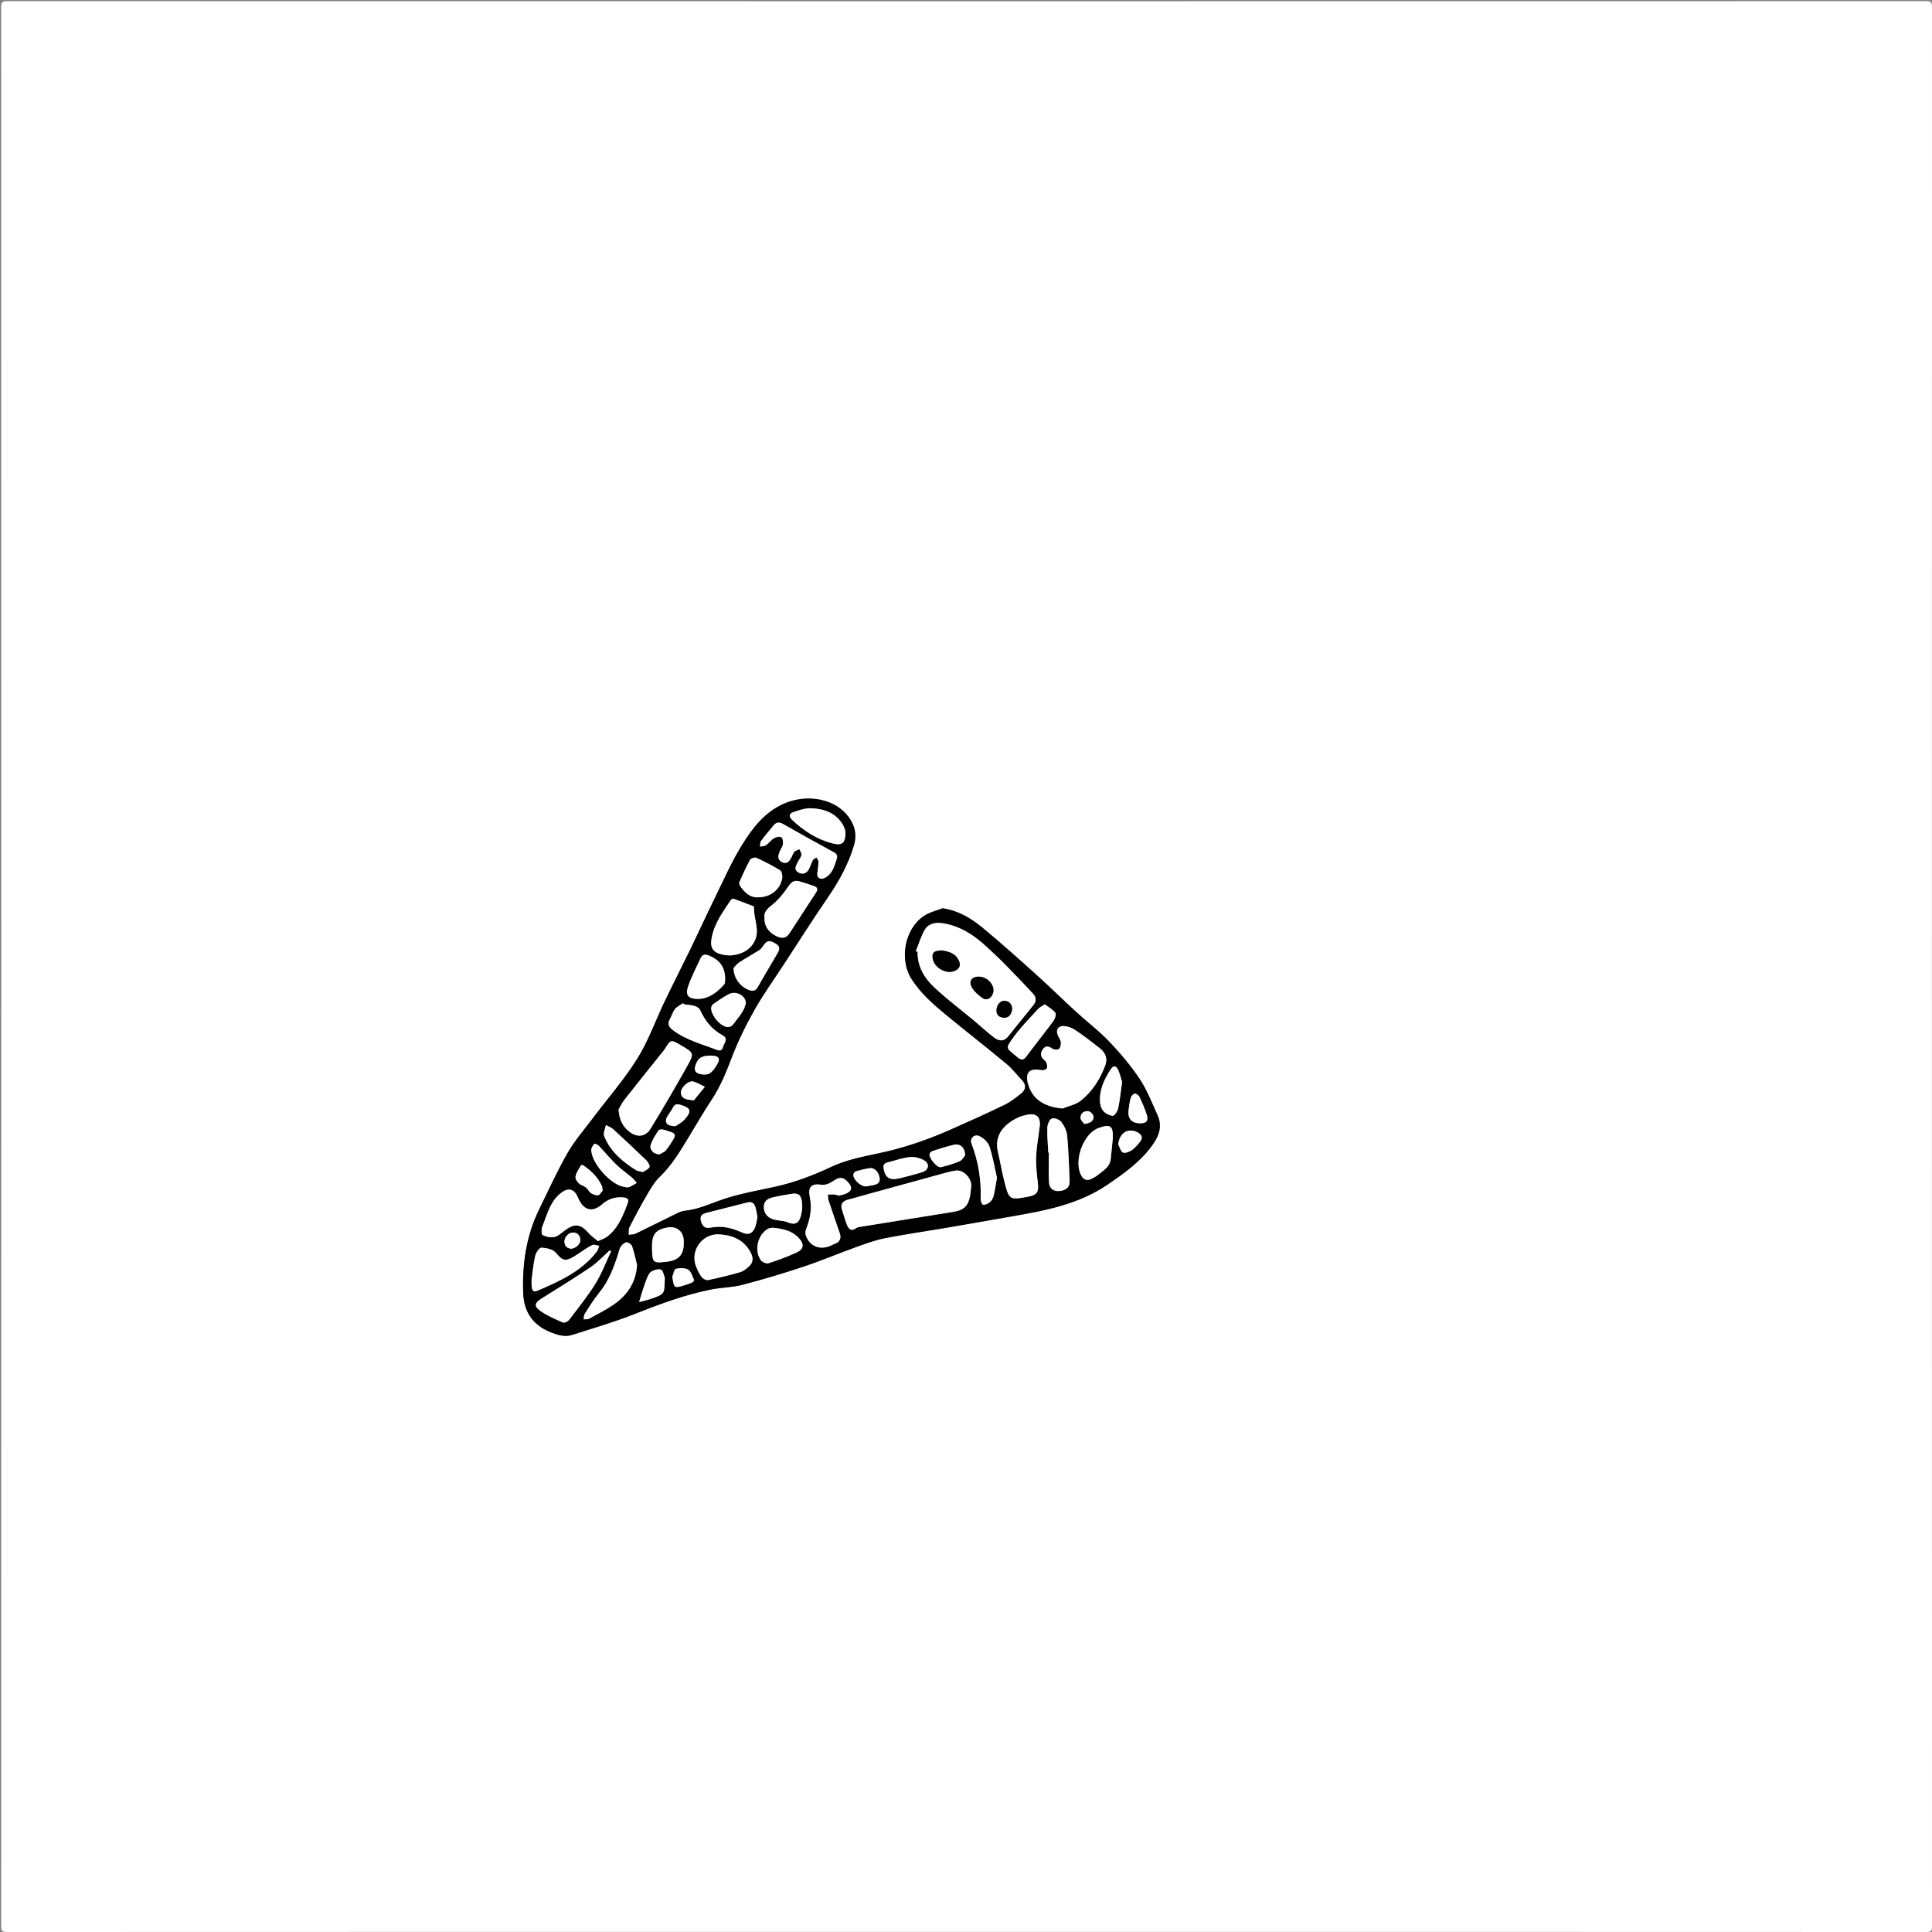
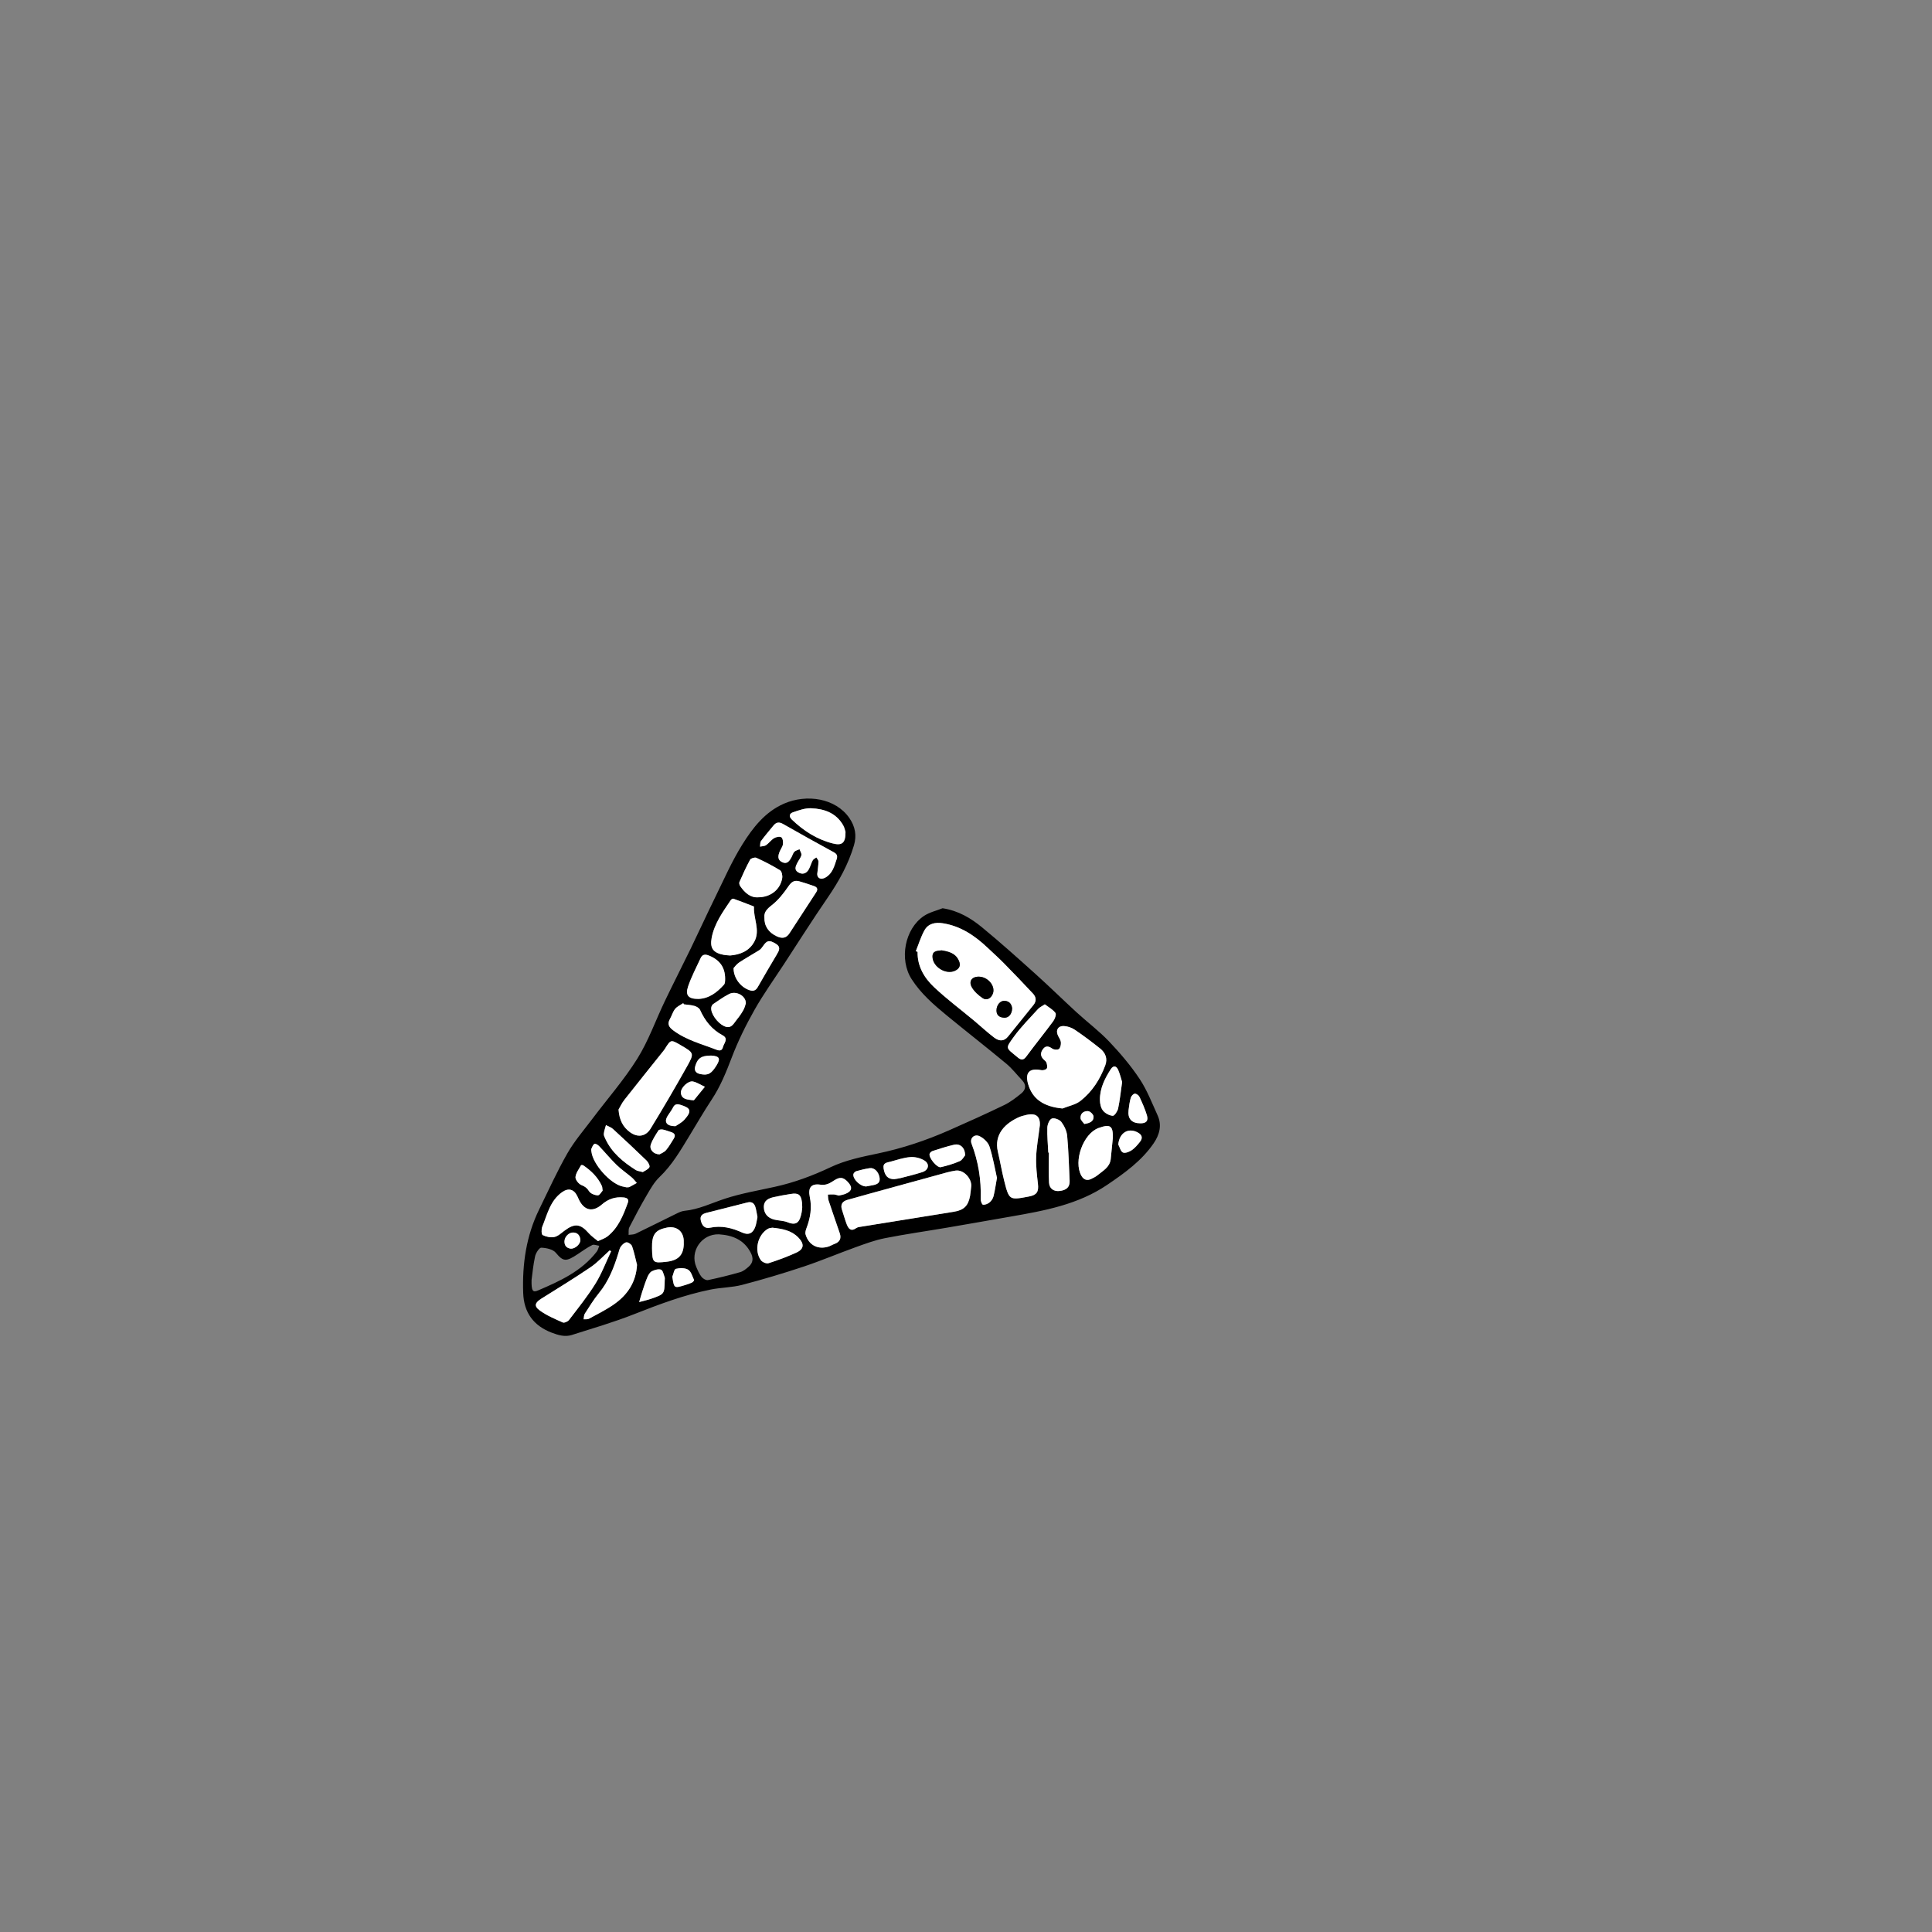
<svg xmlns="http://www.w3.org/2000/svg" version="1.1" id="Layer_1" x="0px" y="0px" width="1537.093px" height="1537.093px" viewBox="0 0 1537.093 1537.093" enable-background="new 0 0 1537.093 1537.093" xml:space="preserve">
  <rect x="0" y="0" width="1537.093" height="1537.093" fill="#808080" stroke="none" />
  <g>
    <g>
-       <path fill="#FFFFFF" d="M769,1537c-254.5,0-509-0.01-763.5,0.093c-3.749,0.001-4.594-0.843-4.593-4.593    c0.098-509,0.098-1018,0-1527C0.907,1.753,1.749,0.906,5.499,0.907c509,0.098,1018,0.098,1527,0    c3.747-0.001,4.594,0.841,4.594,4.592c-0.098,509-0.098,1018,0,1527c0.001,3.746-0.84,4.596-4.592,4.594    C1278.001,1536.99,1023.5,1537,769,1537z M749.914,722.597c-4.959,1.982-10.433,3.19-14.783,6.086    c-15.346,10.219-19.911,34.604-9.854,50.306c7.383,11.526,17.602,20.379,28.026,28.941c15.674,12.875,31.684,25.342,47.286,38.302    c4.667,3.877,8.441,8.826,12.64,13.27c3.52,3.726,2.899,7.489-0.684,10.405c-4.231,3.443-8.667,6.888-13.54,9.242    c-14.528,7.017-29.245,13.655-44.016,20.152c-18.286,8.043-37.112,14.35-56.759,18.438c-12.648,2.632-25.692,5.332-37.236,10.796    c-14.434,6.832-29.036,12.275-44.545,15.683c-13.282,2.919-26.79,5.234-39.667,9.443c-10.689,3.495-20.821,8.572-32.26,9.669    c-2.399,0.23-4.775,1.465-7.007,2.554c-10.625,5.181-21.164,10.537-31.82,15.652c-1.636,0.786-3.719,0.641-5.595,0.927    c0.162-2.02-0.267-4.341,0.585-6.008c4.386-8.578,8.904-17.103,13.774-25.413c3.005-5.128,6.031-10.565,10.258-14.592    c9.95-9.477,16.651-21.107,23.665-32.602c5.893-9.658,11.529-19.488,17.774-28.913c6.966-10.513,11.586-21.942,16.059-33.674    c4.954-12.995,11.188-25.619,18.033-37.745c7.085-12.549,15.552-24.319,23.451-36.407c11.546-17.67,22.836-35.515,34.781-52.912    c8.928-13.004,16.486-26.588,20.946-41.717c2.266-7.687,1.035-14.911-3.764-21.79c-10.867-15.578-33.711-19.259-51.959-11.3    c-15.063,6.57-24.808,19.205-33.058,32.41c-8.419,13.475-14.822,28.226-21.864,42.539c-6.537,13.286-12.667,26.772-19.13,40.095    c-6.813,14.044-13.939,27.937-20.688,42.011c-7.327,15.281-12.992,31.56-21.908,45.826    c-10.534,16.855-23.822,31.983-35.818,47.933c-6.793,9.033-14.296,17.696-19.864,27.448    c-8.235,14.425-15.111,29.633-22.425,44.576c-10.282,21.008-13.518,43.433-12.687,66.544c0.553,15.373,8.09,25.915,22.645,31.475    c5.287,2.02,10.58,3.59,16.04,1.849c16.485-5.254,33.163-10.077,49.232-16.419c20.025-7.904,40.094-15.46,61.227-19.724    c8.281-1.671,16.96-1.603,25.092-3.728c16.381-4.281,32.638-9.14,48.706-14.484c14.032-4.667,27.679-10.477,41.602-15.491    c7.644-2.753,15.365-5.615,23.298-7.177c16.43-3.234,33.033-5.577,49.548-8.388c16.879-2.873,33.737-5.872,50.604-8.81    c26.787-4.665,53.449-9.507,76.665-25.248c13.854-9.394,27.377-19.065,36.955-33.078c4.585-6.708,6.711-14.285,3.108-22.186    c-4.476-9.815-8.397-20.082-14.312-28.989c-7.024-10.577-15.387-20.414-24.149-29.642c-7.982-8.407-17.383-15.452-25.961-23.312    c-10.899-9.988-21.437-20.374-32.427-30.259c-14.075-12.66-28.171-25.325-42.789-37.341    C772.479,730.534,762.575,724.539,749.914,722.597z" />
      <path d="M749.914,722.597c12.661,1.942,22.565,7.937,31.432,15.226c14.619,12.016,28.715,24.681,42.789,37.341    c10.99,9.885,21.527,20.271,32.427,30.259c8.578,7.861,17.979,14.905,25.961,23.312c8.762,9.228,17.125,19.065,24.149,29.642    c5.915,8.907,9.836,19.174,14.312,28.989c3.603,7.902,1.477,15.478-3.108,22.186c-9.578,14.013-23.101,23.683-36.955,33.078    c-23.216,15.742-49.878,20.583-76.665,25.248c-16.868,2.938-33.726,5.937-50.604,8.81c-16.515,2.811-33.118,5.154-49.548,8.388    c-7.933,1.561-15.654,4.424-23.298,7.177c-13.922,5.014-27.57,10.823-41.602,15.491c-16.068,5.344-32.325,10.203-48.706,14.484    c-8.132,2.125-16.811,2.058-25.092,3.728c-21.132,4.264-41.201,11.819-61.227,19.724c-16.069,6.343-32.747,11.165-49.232,16.419    c-5.46,1.74-10.753,0.17-16.04-1.849c-14.556-5.561-22.093-16.102-22.645-31.475c-0.831-23.112,2.406-45.536,12.687-66.544    c7.314-14.944,14.189-30.151,22.425-44.576c5.567-9.752,13.07-18.415,19.864-27.448c11.996-15.95,25.284-31.078,35.818-47.933    c8.915-14.266,14.58-30.545,21.908-45.826c6.749-14.074,13.875-27.967,20.688-42.011c6.463-13.323,12.594-26.808,19.13-40.095    c7.042-14.313,13.445-29.064,21.864-42.539c8.25-13.205,17.995-25.84,33.058-32.41c18.248-7.959,41.092-4.278,51.959,11.3    c4.799,6.879,6.03,14.103,3.764,21.79c-4.46,15.129-12.018,28.713-20.946,41.717c-11.944,17.397-23.235,35.242-34.781,52.912    c-7.898,12.088-16.366,23.858-23.451,36.407c-6.846,12.126-13.079,24.75-18.033,37.745c-4.473,11.733-9.093,23.161-16.059,33.674    c-6.245,9.425-11.881,19.255-17.774,28.913c-7.014,11.495-13.715,23.124-23.665,32.602c-4.228,4.027-7.253,9.464-10.258,14.592    c-4.87,8.31-9.388,16.835-13.774,25.413c-0.852,1.667-0.423,3.988-0.585,6.008c1.876-0.286,3.959-0.142,5.595-0.927    c10.656-5.115,21.195-10.472,31.82-15.652c2.232-1.088,4.607-2.324,7.007-2.554c11.439-1.097,21.57-6.174,32.26-9.669    c12.876-4.21,26.385-6.524,39.667-9.443c15.509-3.408,30.111-8.851,44.545-15.683c11.544-5.464,24.588-8.164,37.236-10.796    c19.647-4.089,38.473-10.395,56.759-18.438c14.771-6.497,29.488-13.135,44.016-20.152c4.873-2.354,9.309-5.798,13.54-9.242    c3.583-2.916,4.204-6.68,0.684-10.405c-4.198-4.444-7.972-9.394-12.64-13.27c-15.602-12.96-31.612-25.427-47.286-38.302    c-10.424-8.562-20.644-17.415-28.026-28.941c-10.057-15.701-5.492-40.087,9.854-50.306    C739.481,725.787,744.956,724.579,749.914,722.597z M728.621,756.759c0.466,0.178,0.933,0.356,1.399,0.534    c-0.219,11.549,5.338,20.771,13.195,28.154c10.032,9.426,21.125,17.722,31.721,26.551c5.358,4.464,10.446,9.275,16.001,13.473    c4.408,3.332,8.1,2.828,11.027-0.77c6.797-8.356,13.488-16.797,20.281-25.156c2.594-3.192,2.072-6.366-0.395-9.023    c-7.575-8.157-15.3-16.177-23.103-24.117c-4.188-4.261-8.65-8.252-12.994-12.36c-10.203-9.649-21.508-17.331-35.753-19.522    c-5.79-0.891-11.433,0.158-14.451,5.543C732.624,745.285,730.883,751.168,728.621,756.759z M772.715,943.645    c0.368-5.981-5.957-13.262-12.496-12.313c-4.742,0.688-9.379,2.16-14.027,3.419c-11.685,3.164-23.349,6.401-35.02,9.617    c-12.322,3.395-24.659,6.74-36.953,10.233c-3.948,1.122-5.79,3.673-4.328,7.954c1.29,3.775,2.273,7.662,3.71,11.376    c1.366,3.53,3.314,6.198,7.663,3.103c1.134-0.807,2.826-0.918,4.293-1.156c24.38-3.952,48.762-7.897,73.152-11.787    c8.027-1.28,11.556-4.542,13.074-12.589C772.185,949.386,772.303,947.215,772.715,943.645z M845.319,881.912    c4.833-1.964,10.411-2.982,14.351-6.082c9.298-7.314,15.58-17.185,19.697-28.296c1.989-5.368,0.102-9.986-4.13-13.361    c-6.477-5.167-13.114-10.164-19.97-14.81c-2.491-1.688-5.768-2.871-8.752-3.03c-5-0.266-6.913,3.614-4.557,8.062    c0.848,1.601,1.995,3.282,2.09,4.978c0.099,1.772-0.377,4.308-1.578,5.208c-1.116,0.837-3.967,0.607-5.261-0.294    c-2.765-1.924-5.128-2.633-7.342,0.263c-2.179,2.85-2.311,5.796,0.57,8.462c0.849,0.785,1.91,1.639,2.204,2.656    c0.416,1.439,0.816,3.504,0.101,4.474c-0.723,0.98-2.934,1.544-4.286,1.27c-9.238-1.874-13.13,1.774-10.527,10.955    C821.285,874.211,830.118,880.471,845.319,881.912z M492.113,882.772c0.585,8.391,3.619,13.998,9.131,18.018    c5.981,4.362,12.43,3.569,16.369-2.852c9.991-16.288,19.621-32.808,28.969-49.474c5.92-10.555,5.577-10.747-4.912-16.869    c-7.972-4.652-7.971-4.651-12.659,2.839c-0.264,0.423-0.549,0.836-0.86,1.226c-10.481,13.12-21.027,26.189-31.401,39.394    C494.667,877.705,493.238,880.869,492.113,882.772z M827.3,895.338c0.441-7.389-3.365-10.41-11.963-7.991    c-1.28,0.36-2.614,0.598-3.83,1.112c-11.508,4.867-20.93,13.836-17.576,27.979c1.798,7.579,3.046,15.293,4.961,22.839    c3.979,15.678,4.094,15.649,19.81,12.641c6.248-1.196,7.799-3.802,7.069-10.132c-0.815-7.063-1.663-14.212-1.408-21.284    C824.648,912.567,826.151,904.675,827.3,895.338z M475.738,987.434c3.073-1.477,5.55-2.184,7.431-3.654    c8.793-6.87,12.674-16.847,16.344-26.872c0.987-2.697-0.466-3.918-3.223-4.207c-6.67-0.7-12.315,1.138-17.435,5.588    c-7.336,6.377-14.078,4.807-18.258-3.851c-0.434-0.898-0.833-1.813-1.259-2.715c-2.648-5.608-7.05-6.817-12.088-3.275    c-9.561,6.722-11.822,17.719-15.856,27.606c-0.791,1.938-0.643,6.083,0.367,6.579c2.733,1.345,6.34,2.132,9.263,1.522    c2.87-0.599,5.436-3.041,7.942-4.93c8.222-6.2,12.827-5.688,19.46,1.921C470.495,983.518,473.229,985.309,475.738,987.434z     M571.904,982.021c-13.669-0.409-23.296,13.56-17.905,26.077c1.177,2.733,2.383,5.573,4.203,7.866    c1.091,1.375,3.605,2.779,5.125,2.463c8.608-1.786,17.16-3.908,25.613-6.329c2.423-0.694,4.645-2.538,6.62-4.246    c3.625-3.134,3.989-6.829,1.739-11.18C591.924,986.281,582.777,982.727,571.904,982.021z M580.894,760.179    c7.853-0.62,15.282-3.448,19.348-11.189c4.735-9.016-0.898-18.292-0.387-27.485c0.007-0.133-0.142-0.353-0.269-0.402    c-5.356-2.069-10.701-4.169-16.106-6.104c-0.507-0.182-1.663,0.514-2.063,1.108c-6.309,9.357-13.05,18.59-15.208,29.957    c-1.596,8.407,1.289,12.05,9.658,13.629C577.326,759.968,578.835,759.988,580.894,760.179z M667.375,951.209    c1.681-0.43,3.52-0.702,5.203-1.367c5.312-2.099,5.922-5.277,1.944-9.488c-3.635-3.848-6.294-4.201-11.008-1.129    c-3.324,2.167-6.18,3.966-10.846,3.294c-7.353-1.059-9.952,2.434-8.39,9.828c1.792,8.482,0.456,16.504-2.524,24.452    c-0.616,1.643-1.296,3.677-0.863,5.228c2.454,8.774,10.275,12.62,18.872,9.525c1.404-0.506,2.684-1.358,4.09-1.859    c4.242-1.512,5.695-4.335,4.233-8.606c-2.958-8.642-5.977-17.263-8.853-25.932c-0.492-1.483-0.4-3.159-0.578-4.746    c1.567-0.057,3.146-0.254,4.699-0.13C664.662,950.385,665.939,950.862,667.375,951.209z M486.222,995.476    c-0.397-0.214-0.794-0.428-1.191-0.642c-5.032,4.495-9.645,9.606-15.179,13.361c-12.775,8.668-25.966,16.726-39.052,24.931    c-5.216,3.271-6.174,5.932-1.383,9.454c5.5,4.043,12.034,6.754,18.33,9.572c1.166,0.522,3.98-0.697,4.935-1.95    c7.228-9.48,14.763-18.808,21.036-28.907C478.737,1013.216,482.116,1004.12,486.222,995.476z M650.183,695.396    c0.002,3.187,2.816,4.903,6.629,2.715c5.56-3.191,6.972-9.01,8.813-14.516c0.84-2.513,0.374-4.122-2.305-5.572    c-13.57-7.346-27.025-14.907-40.445-22.525c-3.007-1.707-5.325-1.352-7.43,1.21c-3.374,4.107-6.837,8.151-9.985,12.426    c-0.797,1.083-0.548,2.937-0.779,4.437c1.624-0.36,3.542-0.296,4.807-1.174c2.292-1.589,3.974-4.104,6.336-5.528    c1.592-0.959,4.422-1.55,5.756-0.745c1.174,0.709,1.59,3.66,1.338,5.483c-0.281,2.032-1.78,3.872-2.594,5.859    c-1.353,3.301-2.001,6.654,2.057,8.523c3.947,1.818,5.73-1.09,7.321-3.946c0.806-1.446,1.18-3.252,2.279-4.381    c1-1.028,2.714-1.362,4.114-2.001c0.548,1.581,1.81,3.334,1.481,4.705c-0.52,2.166-2.184,4.036-3.222,6.103    c-1.294,2.576-2.703,5.477,0.552,7.481c3.339,2.056,6.535,1.253,8.52-2.221c1.305-2.284,1.939-4.946,3.195-7.264    c0.537-0.991,1.894-1.539,2.878-2.288c0.594,1.063,1.699,2.133,1.683,3.186C651.136,688.338,650.63,691.304,650.183,695.396z     M608.134,729.753c-0.18,7.099,3.329,12.084,9.707,15.104c4.182,1.98,7.596,1.82,10.315-2.396    c7.007-10.868,14.066-21.702,21.166-32.51c1.64-2.497,0.876-4.088-1.643-4.979c-3.899-1.38-7.832-2.687-11.81-3.812    c-3.854-1.089-6.156,0.433-8.534,3.898c-3.783,5.512-8.071,11.038-13.288,15.085C610.185,723.139,607.789,725.768,608.134,729.753    z M506.816,1006.318c-1.261-4.956-2.268-10.001-3.938-14.816c-0.503-1.451-2.871-3.157-4.346-3.122    c-1.55,0.037-3.375,1.775-4.484,3.225c-1.063,1.39-1.449,3.337-1.983,5.085c-3.523,11.516-7.766,22.609-15.571,32.124    c-4.182,5.098-7.645,10.803-11.227,16.366c-0.767,1.191-0.645,2.953-0.933,4.452c1.418-0.122,3.071,0.187,4.216-0.436    c6.698-3.645,13.592-7.056,19.826-11.399C499.138,1030.3,506.034,1020.253,506.816,1006.318z M422.913,1018.331    c-0.198,8.667,0.923,10.147,5.073,8.372c17.47-7.471,34.771-15.299,46.821-30.961c0.982-1.276,1.309-3.055,1.941-4.6    c-1.872-0.251-4.141-1.299-5.541-0.602c-3.965,1.975-7.613,4.606-11.315,7.083c-9.605,6.429-11.769,6.16-17.678-0.927    c-2.311-2.771-7.588-3.885-11.58-4.04c-1.614-0.063-4.344,4.251-4.933,6.932C424.176,1006.541,423.557,1013.692,422.913,1018.331z     M544.166,799.038c-0.209-0.308-0.417-0.617-0.626-0.925c-2.182,1.498-4.827,2.621-6.425,4.592    c-1.838,2.266-2.619,5.358-4.096,7.957c-2.305,4.058-0.894,6.489,2.647,9.131c10.369,7.737,22.709,10.851,34.442,15.402    c2.266,0.879,4.323,0.906,5.049-2.086c0.779-3.205,4.799-6.723-0.35-9.483c-8.486-4.549-13.959-11.544-17.848-20.154    c-0.656-1.453-2.747-2.665-4.42-3.158C549.856,799.524,546.968,799.427,544.166,799.038z M834.023,917.002    c0.157,0.002,0.314,0.004,0.471,0.006c0,7.972-0.31,15.96,0.116,23.909c0.256,4.763,3.725,7.088,8.211,6.641    c5.667-0.565,8.406-3.198,8.18-8.074c-0.552-11.936-0.856-23.898-1.955-35.785c-0.356-3.845-2.272-7.947-4.628-11.058    c-1.438-1.898-5.58-3.476-7.576-2.725c-1.89,0.711-3.502,4.62-3.59,7.178C833.025,903.713,833.705,910.364,834.023,917.002z     M885.349,905.63c0.34-9.938-1.92-11.596-11.323-8.198c-12.229,4.42-20.201,26.462-13.68,37.973    c1.84,3.247,4.59,4.207,8.019,2.454c1.623-0.83,3.334-1.612,4.718-2.761c4.399-3.651,9.952-6.428,10.629-13.11    C884.264,916.536,884.804,911.082,885.349,905.63z M672.69,661.94c-0.326-0.977-0.723-3.336-1.83-5.293    c-5.607-9.912-15.143-13.202-25.598-13.599c-4.76-0.181-9.726,1.628-14.372,3.201c-2.74,0.928-3.579,3.22-0.91,5.783    c9.38,9.012,19.993,15.85,32.735,19.053C669.933,672.9,672.731,670.7,672.69,661.94z M603.182,713.893    c10.006-0.027,17.703-6.268,19.148-15.324c0.317-1.983-0.352-5.32-1.722-6.169c-6.035-3.739-12.411-6.976-18.871-9.943    c-1.229-0.565-4.344,0.395-4.971,1.538c-3.153,5.753-5.842,11.767-8.489,17.779c-0.373,0.846,0.069,2.404,0.665,3.265    C592.591,710.309,597.058,714.326,603.182,713.893z M555.658,794.749c8.68-0.36,14.843-5.282,20.331-11.333    c0.594-0.654,0.814-1.815,0.872-2.761c0.625-10.222-3.668-16.827-13.079-20.508c-2.753-1.077-5.008-0.81-6.297,1.971    c-3.475,7.491-7.367,14.859-10.019,22.641C545.006,791.974,547.785,794.786,555.658,794.749z M602.639,968.308    c-0.558-2.793-0.877-5.442-1.642-7.955c-0.942-3.091-2.952-4.57-6.457-3.657c-10.752,2.801-21.545,5.439-32.31,8.189    c-3.154,0.806-5.63,2.178-4.651,6.215c0.946,3.904,3.067,6.58,7.312,5.668c9.087-1.953,17.396,0.127,25.596,3.849    c5.018,2.278,8.565,0.651,10.434-4.658C601.79,973.492,602.093,970.826,602.639,968.308z M614.493,976.747    c-0.781,0.186-2.404,0.203-3.609,0.921c-8.162,4.862-11.057,17.296-5.532,24.936c1.113,1.538,4.392,2.941,6.038,2.417    c7.54-2.401,15.014-5.166,22.204-8.468c6.247-2.87,6.397-7.009,1.541-11.996C629.609,978.879,622.534,977.605,614.493,976.747z     M583.615,770.233c0.037,7.988,5.538,14.911,12.234,17.407c3.07,1.144,5.28,0.77,7.053-2.368    c4.89-8.657,9.975-17.206,15.047-25.759c1.887-3.182,3.618-6.101-0.841-8.755c-5.06-3.011-6.869-2.731-10.061,1.951    c-0.825,1.21-1.784,2.492-2.989,3.252c-5.293,3.338-10.8,6.344-16.013,9.797C585.974,767.129,584.464,769.35,583.615,770.233z     M831.265,799.026c-2.249,1.524-4.142,2.347-5.404,3.741c-6.566,7.255-13.571,14.221-19.277,22.115    c-6.94,9.603-6.399,8.476,2.696,16.064c0.256,0.213,0.51,0.429,0.772,0.633c2.564,1.996,4.379,1.839,6.524-1.072    c6.977-9.468,14.404-18.604,21.387-28.067c1.306-1.77,2.603-5.392,1.742-6.548C837.663,803.151,834.323,801.377,831.265,799.026z     M793.176,937.102c-1.781-7.841-3.206-16.578-5.93-24.889c-1.084-3.308-4.568-6.643-7.808-8.228    c-4.26-2.084-8.097,1.654-6.492,5.87c5.41,14.206,7.813,28.835,7.279,44.014c-0.056,1.589,0.983,4.459,1.812,4.574    c1.662,0.229,3.843-0.655,5.227-1.791c1.447-1.188,2.718-3.083,3.172-4.893C791.561,947.271,792.177,942.656,793.176,937.102z     M518.747,993.084c0.224,11.74,0.739,11.982,11.699,10.751c11.55-1.297,13.985-7.762,13.531-16.991    c-0.369-7.502-5.956-11.665-13.365-10.18C521.199,978.549,518.54,982.229,518.747,993.084z M638.251,960.477    c-0.071-1.543-0.052-2.711-0.19-3.86c-0.734-6.069-2.793-7.696-8.766-6.737c-4.574,0.735-9.154,1.5-13.666,2.537    c-4.205,0.967-7.973,2.611-7.914,7.987c0.053,4.86,2.909,8.549,8.196,9.883c3.526,0.89,7.388,0.797,10.692,2.143    c7.498,3.054,9.749-0.48,11.186-7.89C638.072,963.084,638.13,961.584,638.251,960.477z M511.422,932.504    c1.594-1.081,4.17-2.032,5.236-3.862c0.592-1.016-0.885-3.967-2.204-5.247c-8.796-8.536-17.75-16.912-26.789-25.191    c-1.517-1.39-3.698-2.056-5.572-3.057c-0.603,2.307-1.491,4.589-1.701,6.931c-0.122,1.357,0.715,2.874,1.344,4.214    c5.153,10.971,14.13,18.251,24.041,24.555C507.106,931.692,508.908,931.795,511.422,932.504z M593.404,798.266    c0.113-6.121-7.86-10.267-13.368-7.416c-4.405,2.281-8.502,5.181-12.617,7.979c-0.818,0.556-1.456,1.861-1.568,2.887    c-0.517,4.704,4.94,12.081,9.967,14.529c6.077,2.958,7.882-2.064,10.578-5.305c1.902-2.287,3.605-4.788,5.057-7.384    C592.483,801.712,592.947,799.552,593.404,798.266z M892.757,860.876c-0.795-2.528-1.633-6.229-3.129-9.642    c-1.355-3.091-3.68-4.016-5.909-0.571c-4.847,7.491-8.764,15.413-8.643,24.57c0.038,2.852,0.764,6.259,2.467,8.367    c1.752,2.168,5.012,3.908,7.755,4.14c1.305,0.11,3.783-3.535,4.27-5.793C890.966,875.461,891.618,868.815,892.757,860.876z     M498.511,944.651c0.987-0.104,1.736,0.005,2.288-0.275c1.98-1.005,3.894-2.142,5.833-3.229c-1.314-1.461-2.486-3.09-3.969-4.352    c-3.994-3.398-8.389-6.365-12.129-10.011c-4.857-4.735-9.179-10.015-13.869-14.929c-0.933-0.978-2.971-2.219-3.644-1.836    c-1.198,0.682-1.871,2.455-2.502,3.886c-0.301,0.682-0.059,1.636,0.037,2.455c1.162,9.827,14.696,25.099,24.374,27.509    C496.212,944.188,497.511,944.434,498.511,944.651z M711.458,938.129c1.253-0.209,3.248-0.394,5.162-0.889    c5.766-1.492,11.569-2.897,17.229-4.733c5-1.622,6.023-6.451,1.634-9.18c-3.127-1.943-7.46-3.024-11.13-2.76    c-5.344,0.385-10.602,2.23-15.846,3.642c-2.72,0.732-6.238,0.791-5.519,5.371C703.887,935.327,706.357,938.208,711.458,938.129z     M767.825,919.199c0.028-6.084-3.917-9.548-8.728-8.462c-5.798,1.308-11.469,3.204-17.143,5.01    c-0.952,0.303-2.081,1.301-2.367,2.215c-0.924,2.951,5.908,11.344,8.911,10.647c5.117-1.188,10.231-2.698,15.035-4.788    C765.61,922.917,766.913,920.233,767.825,919.199z M528.846,1018.661c0-0.828,0.233-1.746-0.044-2.468    c-0.825-2.154-1.386-5.461-2.911-6.036c-2.019-0.761-5.083,0.175-7.259,1.262c-1.571,0.784-2.775,2.853-3.529,4.611    c-1.559,3.641-2.766,7.438-4.009,11.207c-0.945,2.867-1.722,5.789-2.573,8.687c3.304-0.91,6.674-1.632,9.9-2.763    C528.605,1029.589,528.637,1029.455,528.846,1018.661z M479.455,947.286c-0.309-2.061-0.252-2.963-0.583-3.687    c-3.208-7.021-8.527-12.178-14.807-16.436c-0.448-0.304-1.67-0.348-1.795-0.117c-1.663,3.095-4.133,6.179-4.418,9.439    c-0.18,2.054,2.53,5.478,4.715,6.344c2.842,1.127,4.493,2.326,6.134,4.96c1.167,1.873,4.482,3.128,6.897,3.227    C476.988,951.075,478.496,948.283,479.455,947.286z M907.111,893.705c4.774,0.074,6.722-1.886,5.349-6.431    c-1.522-5.042-3.705-9.91-5.948-14.69c-0.571-1.216-2.578-2.632-3.715-2.471c-1.222,0.173-2.77,1.928-3.163,3.285    c-0.916,3.167-1.362,6.494-1.751,9.785C897.073,890.04,900.262,893.599,907.111,893.705z M524.664,918.418    c1.136-0.693,3.634-1.564,5.155-3.294c2.392-2.722,4.151-6.005,6.129-9.083c1.907-2.966,0.674-4.602-2.378-5.482    c-2.076-0.599-4.085-1.495-6.193-1.891c-1.119-0.21-3.033-0.05-3.477,0.649c-2.289,3.606-4.766,7.255-6.117,11.248    C516.478,914.424,519.701,918.254,524.664,918.418z M689.153,943.929c1.444-0.273,3.395-0.652,5.35-1.007    c3.469-0.63,6.054-1.974,5.239-6.226c-0.878-4.581-4.177-7.865-7.815-7.31c-3.589,0.547-7.153,1.383-10.639,2.397    c-0.983,0.286-2.268,1.579-2.364,2.517C678.522,938.247,684.514,944.012,689.153,943.929z M889.683,910.509    c1.187,2.24,1.875,5.562,3.707,6.408c1.729,0.799,5.016-0.479,6.975-1.798c2.538-1.71,4.619-4.221,6.567-6.651    c2.562-3.195,1.599-5.758-1.952-7.597C897.486,896.99,890.576,901.361,889.683,910.509z M564.947,839.834    c-7.232,0.185-9.86,2.203-11.703,8.025c-1.274,4.027,0.422,6.026,4.21,6.733c5.981,1.115,8.467-0.291,12.64-7    c3.327-5.349,2.291-7.371-3.985-7.753C565.449,839.799,564.783,839.834,564.947,839.834z M537.375,895.996    c1.617-1.146,4.99-2.734,7.257-5.3c5.961-6.747,5.047-9.245-3.429-11.749c-2.554-0.754-4.377-0.57-5.728,2.138    c-1.249,2.503-3.1,4.697-4.531,7.119C528.309,892.666,530.294,896.001,537.375,895.996z M534.904,1015.791    c1.407,9.257,1.412,9.272,9.973,6.659c1.888-0.576,3.788-1.178,5.566-2.014c0.774-0.364,1.924-1.662,1.764-2.004    c-1.363-2.92-2.326-6.805-4.714-8.257c-2.55-1.552-6.687-1.461-9.789-0.697C536.336,1009.814,535.812,1013.581,534.904,1015.791z     M550.592,875.278c0.626,0,1.372,0.211,1.575-0.032c2.92-3.5,5.767-7.06,8.632-10.606c-3.147-1.452-6.169-3.491-9.475-4.201    c-3.795-0.814-9.899,5.016-9.607,9c0.345,4.699,4.297,5.266,8.019,5.735C550.065,875.216,550.394,875.254,550.592,875.278z     M454.272,993.459c3.558,0.04,7.744-3.938,7.469-7.071c-0.292-3.338-2.034-5.675-5.657-5.806    c-3.534-0.128-6.987,3.453-7.009,7.119C449.055,991.371,451.132,993.105,454.272,993.459z M862.68,894.23    c4.716-0.682,7.616-2.29,7.336-6.018c-0.117-1.562-2.615-4.031-4.204-4.176c-3.42-0.311-6.366,1.717-6.139,5.547    C859.777,891.32,861.797,892.943,862.68,894.23z" />
      <path fill="#FFFFFF" d="M728.621,756.759c2.262-5.591,4.003-11.474,6.929-16.692c3.018-5.384,8.661-6.433,14.451-5.543    c14.245,2.191,25.55,9.873,35.753,19.522c4.344,4.108,8.806,8.099,12.994,12.36c7.803,7.94,15.528,15.96,23.103,24.117    c2.467,2.656,2.989,5.831,0.395,9.023c-6.793,8.359-13.484,16.8-20.281,25.156c-2.927,3.598-6.619,4.102-11.027,0.77    c-5.555-4.198-10.643-9.009-16.001-13.473c-10.597-8.829-21.689-17.125-31.721-26.551c-7.857-7.382-13.414-16.604-13.195-28.154    C729.554,757.115,729.088,756.937,728.621,756.759z M749.172,756.109c-3.576,0.396-7.406,0.272-7.282,5.114    c0.207,8.052,10.65,14.492,17.901,11.105c3.552-1.659,4.818-4.186,3.025-8.108C760.04,758.15,754.588,757.054,749.172,756.109z     M778.969,777.037c-5.777-0.154-8.612,3.651-5.662,8.634c1.993,3.365,5.275,6.252,8.572,8.478    c3.167,2.138,6.787,0.066,8.115-3.802C792.026,784.423,786.064,777.226,778.969,777.037z M805.258,802.231    c-0.345-3.019-1.929-5.7-5.915-5.996c-3.556-0.264-6.607,3.456-6.552,7.78c0.051,3.99,2.645,5.485,6.121,5.681    C802.465,809.897,805.118,806.89,805.258,802.231z" />
      <path fill="#FFFFFF" d="M772.715,943.645c-0.412,3.57-0.53,5.741-0.93,7.858c-1.518,8.047-5.047,11.308-13.074,12.589    c-24.39,3.89-48.772,7.835-73.152,11.787c-1.467,0.238-3.159,0.349-4.293,1.156c-4.35,3.094-6.298,0.427-7.663-3.103    c-1.437-3.714-2.42-7.601-3.71-11.376c-1.463-4.282,0.379-6.833,4.328-7.954c12.294-3.493,24.631-6.838,36.953-10.233    c11.671-3.215,23.335-6.453,35.02-9.617c4.647-1.258,9.285-2.731,14.027-3.419C766.758,930.384,773.083,937.664,772.715,943.645z" />
      <path fill="#FFFFFF" d="M845.319,881.912c-15.201-1.441-24.034-7.701-27.392-19.543c-2.603-9.181,1.289-12.829,10.527-10.955    c1.352,0.274,3.564-0.29,4.286-1.27c0.715-0.97,0.315-3.035-0.101-4.474c-0.294-1.016-1.355-1.87-2.204-2.656    c-2.881-2.665-2.75-5.612-0.57-8.462c2.214-2.896,4.577-2.187,7.342-0.263c1.294,0.9,4.145,1.131,5.261,0.294    c1.201-0.901,1.677-3.436,1.578-5.208c-0.095-1.696-1.242-3.377-2.09-4.978c-2.355-4.449-0.443-8.328,4.557-8.062    c2.985,0.159,6.261,1.342,8.752,3.03c6.856,4.646,13.493,9.643,19.97,14.81c4.231,3.375,6.119,7.993,4.13,13.361    c-4.117,11.111-10.399,20.981-19.697,28.296C855.729,878.93,850.152,879.948,845.319,881.912z" />
      <path fill="#FFFFFF" d="M492.113,882.772c1.125-1.903,2.555-5.067,4.637-7.718c10.374-13.204,20.919-26.274,31.401-39.394    c0.311-0.389,0.596-0.803,0.86-1.226c4.688-7.491,4.687-7.491,12.659-2.839c10.49,6.121,10.833,6.313,4.912,16.869    c-9.348,16.666-18.978,33.186-28.969,49.474c-3.938,6.421-10.388,7.214-16.369,2.852    C495.732,896.77,492.698,891.162,492.113,882.772z" />
      <path fill="#FFFFFF" d="M827.3,895.338c-1.149,9.337-2.652,17.229-2.937,25.164c-0.254,7.072,0.594,14.221,1.408,21.284    c0.73,6.33-0.82,8.936-7.069,10.132c-15.716,3.008-15.831,3.037-19.81-12.641c-1.915-7.547-3.164-15.26-4.961-22.839    c-3.354-14.144,6.068-23.113,17.576-27.979c1.216-0.514,2.549-0.752,3.83-1.112C823.936,884.928,827.741,887.949,827.3,895.338z" />
      <path fill="#FFFFFF" d="M475.738,987.434c-2.51-2.125-5.243-3.917-7.311-6.288c-6.634-7.609-11.238-8.121-19.46-1.921    c-2.506,1.89-5.072,4.331-7.942,4.93c-2.923,0.61-6.531-0.177-9.263-1.522c-1.01-0.497-1.158-4.642-0.367-6.579    c4.034-9.888,6.295-20.885,15.856-27.606c5.038-3.542,9.44-2.333,12.088,3.275c0.426,0.902,0.825,1.817,1.259,2.715    c4.179,8.658,10.921,10.228,18.258,3.851c5.12-4.45,10.766-6.288,17.435-5.588c2.757,0.289,4.21,1.51,3.223,4.207    c-3.67,10.025-7.551,20.003-16.344,26.872C481.288,985.25,478.812,985.957,475.738,987.434z" />
-       <path fill="#FFFFFF" d="M571.905,982.018c10.871,0.708,20.018,4.263,25.393,14.655c2.25,4.351,1.887,8.046-1.739,11.18    c-1.976,1.708-4.198,3.552-6.62,4.246c-8.453,2.421-17.005,4.543-25.613,6.329c-1.52,0.316-4.034-1.088-5.125-2.463    c-1.82-2.293-3.026-5.133-4.203-7.866C548.607,995.581,558.235,981.612,571.905,982.018z" />
      <path fill="#FFFFFF" d="M580.894,760.179c-2.059-0.191-3.567-0.211-5.027-0.486c-8.37-1.58-11.255-5.222-9.658-13.629    c2.158-11.368,8.899-20.601,15.208-29.957c0.401-0.594,1.556-1.289,2.063-1.108c5.405,1.934,10.75,4.035,16.106,6.104    c0.127,0.049,0.276,0.27,0.269,0.402c-0.511,9.193,5.122,18.469,0.387,27.485C596.175,756.732,588.747,759.559,580.894,760.179z" />
      <path fill="#FFFFFF" d="M667.375,951.209c-1.437-0.348-2.714-0.825-4.021-0.929c-1.553-0.124-3.131,0.072-4.699,0.13    c0.178,1.587,0.086,3.264,0.578,4.746c2.876,8.669,5.895,17.29,8.853,25.932c1.462,4.271,0.01,7.094-4.233,8.606    c-1.406,0.501-2.685,1.353-4.09,1.859c-8.598,3.095-16.419-0.751-18.872-9.525c-0.434-1.551,0.247-3.586,0.863-5.228    c2.98-7.948,4.316-15.97,2.524-24.452c-1.562-7.395,1.037-10.888,8.39-9.828c4.666,0.672,7.522-1.127,10.846-3.294    c4.713-3.073,7.373-2.719,11.008,1.129c3.979,4.211,3.368,7.39-1.944,9.488C670.895,950.507,669.056,950.78,667.375,951.209z" />
      <path fill="#FFFFFF" d="M486.222,995.476c-4.107,8.644-7.486,17.74-12.504,25.818c-6.273,10.099-13.809,19.427-21.036,28.907    c-0.955,1.253-3.768,2.472-4.935,1.95c-6.296-2.818-12.83-5.529-18.33-9.572c-4.791-3.522-3.833-6.183,1.383-9.454    c13.085-8.205,26.277-16.263,39.052-24.931c5.534-3.755,10.147-8.866,15.179-13.361    C485.429,995.048,485.826,995.262,486.222,995.476z" />
      <path fill="#FFFFFF" d="M650.183,695.396c0.447-4.093,0.953-7.059,0.998-10.032c0.016-1.053-1.089-2.124-1.683-3.186    c-0.984,0.749-2.341,1.297-2.878,2.288c-1.256,2.318-1.89,4.981-3.195,7.264c-1.985,3.474-5.181,4.277-8.52,2.221    c-3.255-2.005-1.846-4.905-0.552-7.481c1.038-2.067,2.702-3.937,3.222-6.103c0.329-1.371-0.933-3.124-1.481-4.705    c-1.399,0.64-3.114,0.973-4.114,2.001c-1.098,1.129-1.473,2.935-2.279,4.381c-1.591,2.857-3.374,5.764-7.321,3.946    c-4.058-1.869-3.41-5.222-2.057-8.523c0.814-1.987,2.313-3.827,2.594-5.859c0.252-1.822-0.164-4.774-1.338-5.483    c-1.334-0.805-4.164-0.215-5.756,0.745c-2.362,1.423-4.044,3.939-6.336,5.528c-1.265,0.877-3.183,0.813-4.807,1.174    c0.231-1.5-0.019-3.354,0.779-4.437c3.148-4.275,6.611-8.319,9.985-12.426c2.105-2.562,4.423-2.917,7.43-1.21    c13.42,7.618,26.875,15.179,40.445,22.525c2.679,1.45,3.145,3.059,2.305,5.572c-1.841,5.506-3.253,11.325-8.813,14.516    C652.999,700.3,650.185,698.584,650.183,695.396z" />
      <path fill="#FFFFFF" d="M608.134,729.753c-0.345-3.985,2.051-6.615,5.913-9.611c5.217-4.048,9.505-9.573,13.288-15.085    c2.378-3.465,4.68-4.988,8.534-3.898c3.979,1.125,7.911,2.432,11.81,3.812c2.518,0.891,3.283,2.483,1.643,4.979    c-7.099,10.808-14.158,21.642-21.166,32.51c-2.719,4.216-6.133,4.377-10.315,2.396    C611.463,741.837,607.953,736.853,608.134,729.753z" />
      <path fill="#FFFFFF" d="M506.816,1006.318c-0.781,13.935-7.678,23.982-18.44,31.479c-6.234,4.343-13.128,7.754-19.826,11.399    c-1.145,0.623-2.798,0.314-4.216,0.436c0.288-1.499,0.166-3.262,0.933-4.452c3.582-5.563,7.045-11.267,11.227-16.366    c7.805-9.514,12.048-20.608,15.571-32.124c0.535-1.748,0.92-3.695,1.983-5.085c1.109-1.45,2.935-3.188,4.484-3.225    c1.475-0.035,3.842,1.671,4.346,3.122C504.548,996.317,505.554,1001.362,506.816,1006.318z" />
-       <path fill="#FFFFFF" d="M422.913,1018.331c0.644-4.639,1.262-11.79,2.789-18.742c0.589-2.681,3.319-6.995,4.933-6.932    c3.992,0.155,9.27,1.268,11.58,4.04c5.909,7.087,8.072,7.356,17.678,0.927c3.702-2.478,7.35-5.108,11.315-7.083    c1.4-0.697,3.669,0.351,5.541,0.602c-0.631,1.545-0.959,3.324-1.94,4.6c-12.051,15.662-29.352,23.49-46.821,30.961    C423.836,1028.478,422.715,1026.999,422.913,1018.331z" />
      <path fill="#FFFFFF" d="M544.166,799.038c2.802,0.39,5.69,0.486,8.374,1.276c1.673,0.493,3.763,1.705,4.42,3.158    c3.89,8.61,9.363,15.606,17.848,20.154c5.149,2.76,1.129,6.279,0.35,9.483c-0.727,2.991-2.784,2.964-5.049,2.086    c-11.734-4.551-24.073-7.665-34.442-15.402c-3.541-2.642-4.952-5.073-2.647-9.131c1.476-2.599,2.258-5.691,4.096-7.957    c1.599-1.971,4.243-3.094,6.425-4.592C543.749,798.421,543.957,798.729,544.166,799.038z" />
      <path fill="#FFFFFF" d="M834.023,917.002c-0.318-6.638-0.998-13.289-0.771-19.909c0.088-2.559,1.7-6.467,3.59-7.178    c1.996-0.751,6.139,0.826,7.576,2.725c2.356,3.111,4.272,7.213,4.628,11.058c1.099,11.887,1.403,23.849,1.955,35.785    c0.226,4.876-2.513,7.509-8.18,8.074c-4.485,0.447-7.955-1.877-8.211-6.641c-0.426-7.949-0.116-15.937-0.116-23.909    C834.337,917.006,834.18,917.004,834.023,917.002z" />
      <path fill="#FFFFFF" d="M885.349,905.63c-0.545,5.453-1.085,10.906-1.637,16.359c-0.676,6.681-6.229,9.459-10.629,13.11    c-1.384,1.149-3.095,1.932-4.718,2.761c-3.429,1.753-6.179,0.792-8.019-2.454c-6.522-11.51,1.451-33.553,13.68-37.973    C883.43,894.033,885.69,895.692,885.349,905.63z" />
      <path fill="#FFFFFF" d="M672.69,661.94c0.041,8.76-2.757,10.96-9.976,9.145c-12.742-3.203-23.355-10.042-32.735-19.053    c-2.668-2.563-1.83-4.855,0.91-5.783c4.646-1.573,9.612-3.382,14.372-3.201c10.455,0.397,19.992,3.686,25.598,13.599    C671.967,658.604,672.364,660.963,672.69,661.94z" />
      <path fill="#FFFFFF" d="M603.182,713.893c-6.124,0.433-10.591-3.584-14.239-8.854c-0.596-0.861-1.038-2.419-0.665-3.265    c2.647-6.013,5.337-12.027,8.489-17.779c0.626-1.143,3.742-2.102,4.971-1.538c6.46,2.967,12.835,6.203,18.871,9.943    c1.37,0.849,2.039,4.186,1.722,6.169C620.885,707.625,613.188,713.866,603.182,713.893z" />
      <path fill="#FFFFFF" d="M555.659,794.751c-7.875,0.035-10.653-2.777-8.194-9.993c2.652-7.783,6.545-15.15,10.019-22.641    c1.29-2.78,3.544-3.047,6.297-1.971c9.411,3.681,13.705,10.286,13.079,20.508c-0.058,0.946-0.278,2.107-0.872,2.761    C570.501,789.467,564.338,794.389,555.659,794.751z" />
      <path fill="#FFFFFF" d="M602.639,968.308c-0.547,2.518-0.85,5.184-1.718,7.651c-1.87,5.309-5.416,6.936-10.434,4.658    c-8.2-3.722-16.51-5.802-25.596-3.849c-4.246,0.912-6.366-1.764-7.312-5.668c-0.979-4.038,1.498-5.41,4.651-6.215    c10.765-2.75,21.559-5.388,32.31-8.189c3.505-0.913,5.515,0.566,6.457,3.657C601.763,962.866,602.082,965.515,602.639,968.308z" />
      <path fill="#FFFFFF" d="M614.493,976.747c8.042,0.859,15.116,2.133,20.643,7.809c4.856,4.987,4.706,9.127-1.541,11.996    c-7.19,3.303-14.664,6.067-22.204,8.468c-1.647,0.524-4.926-0.878-6.038-2.417c-5.526-7.64-2.63-20.074,5.532-24.936    C612.089,976.95,613.712,976.933,614.493,976.747z" />
      <path fill="#FFFFFF" d="M583.615,770.233c0.849-0.883,2.358-3.104,4.43-4.476c5.213-3.453,10.72-6.459,16.013-9.797    c1.205-0.76,2.164-2.042,2.989-3.252c3.192-4.682,5.001-4.962,10.061-1.951c4.459,2.654,2.727,5.573,0.841,8.755    c-5.072,8.553-10.157,17.102-15.047,25.759c-1.773,3.138-3.983,3.512-7.053,2.368    C589.153,785.144,583.652,778.221,583.615,770.233z" />
      <path fill="#FFFFFF" d="M831.265,799.026c3.058,2.351,6.398,4.125,8.44,6.866c0.861,1.156-0.436,4.778-1.742,6.548    c-6.983,9.464-14.41,18.6-21.387,28.067c-2.145,2.911-3.96,3.068-6.524,1.072c-0.262-0.204-0.516-0.42-0.772-0.633    c-9.095-7.588-9.636-6.461-2.696-16.064c5.706-7.895,12.711-14.861,19.277-22.115C827.123,801.372,829.016,800.55,831.265,799.026    z" />
      <path fill="#FFFFFF" d="M793.176,937.102c-0.999,5.554-1.614,10.169-2.74,14.657c-0.454,1.81-1.724,3.705-3.172,4.893    c-1.384,1.135-3.565,2.02-5.227,1.791c-0.829-0.114-1.867-2.985-1.812-4.574c0.533-15.179-1.869-29.808-7.279-44.014    c-1.606-4.216,2.232-7.954,6.492-5.87c3.241,1.585,6.725,4.92,7.808,8.228C789.969,920.524,791.395,929.261,793.176,937.102z" />
      <path fill="#FFFFFF" d="M518.747,993.084c-0.207-10.854,2.452-14.534,11.864-16.42c7.409-1.485,12.996,2.679,13.365,10.18    c0.454,9.229-1.981,15.694-13.531,16.991C519.487,1005.066,518.971,1004.824,518.747,993.084z" />
      <path fill="#FFFFFF" d="M638.251,960.477c-0.121,1.107-0.179,2.607-0.462,4.064c-1.437,7.41-3.688,10.944-11.186,7.89    c-3.305-1.346-7.166-1.254-10.692-2.143c-5.288-1.334-8.144-5.023-8.196-9.883c-0.059-5.376,3.709-7.02,7.914-7.987    c4.512-1.037,9.092-1.803,13.666-2.537c5.973-0.959,8.032,0.668,8.766,6.737C638.2,957.765,638.18,958.933,638.251,960.477z" />
      <path fill="#FFFFFF" d="M511.422,932.504c-2.514-0.709-4.316-0.812-5.645-1.657c-9.911-6.304-18.889-13.583-24.041-24.555    c-0.629-1.34-1.466-2.857-1.344-4.214c0.21-2.342,1.098-4.624,1.701-6.931c1.874,1.001,4.054,1.667,5.572,3.057    c9.039,8.279,17.993,16.655,26.789,25.191c1.319,1.28,2.796,4.231,2.204,5.247C515.592,930.472,513.016,931.423,511.422,932.504z" />
      <path fill="#FFFFFF" d="M593.404,798.266c-0.457,1.286-0.92,3.446-1.951,5.289c-1.452,2.596-3.155,5.098-5.057,7.384    c-2.696,3.241-4.501,8.264-10.578,5.305c-5.028-2.447-10.484-9.825-9.967-14.529c0.113-1.026,0.751-2.331,1.568-2.887    c4.116-2.799,8.212-5.699,12.617-7.979C585.543,787.999,593.517,792.146,593.404,798.266z" />
      <path fill="#FFFFFF" d="M892.757,860.876c-1.14,7.938-1.792,14.585-3.189,21.071c-0.487,2.259-2.965,5.904-4.27,5.793    c-2.743-0.232-6.003-1.972-7.755-4.14c-1.704-2.108-2.43-5.516-2.467-8.367c-0.121-9.157,3.796-17.079,8.643-24.57    c2.229-3.445,4.554-2.52,5.909,0.571C891.124,854.647,891.962,858.348,892.757,860.876z" />
      <path fill="#FFFFFF" d="M498.511,944.651c-1-0.217-2.299-0.462-3.581-0.781c-9.678-2.409-23.213-17.682-24.374-27.509    c-0.097-0.819-0.338-1.773-0.037-2.455c0.631-1.432,1.305-3.205,2.502-3.886c0.673-0.383,2.711,0.858,3.644,1.836    c4.69,4.914,9.012,10.194,13.869,14.929c3.74,3.646,8.135,6.613,12.129,10.011c1.483,1.262,2.655,2.89,3.969,4.352    c-1.939,1.087-3.853,2.224-5.833,3.229C500.247,944.656,499.498,944.547,498.511,944.651z" />
      <path fill="#FFFFFF" d="M711.458,938.129c-5.101,0.079-7.57-2.802-8.472-8.548c-0.719-4.58,2.799-4.639,5.519-5.371    c5.244-1.412,10.502-3.257,15.846-3.642c3.67-0.264,8.004,0.816,11.13,2.76c4.389,2.728,3.366,7.558-1.634,9.18    c-5.66,1.836-11.462,3.241-17.229,4.733C714.705,937.735,712.711,937.92,711.458,938.129z" />
      <path fill="#FFFFFF" d="M767.825,919.199c-0.912,1.034-2.215,3.718-4.293,4.622c-4.804,2.09-9.917,3.6-15.035,4.788    c-3.003,0.697-9.835-7.696-8.911-10.647c0.286-0.915,1.415-1.912,2.367-2.215c5.674-1.806,11.345-3.702,17.143-5.01    C763.909,909.652,767.854,913.115,767.825,919.199z" />
      <path fill="#FFFFFF" d="M528.846,1018.661c-0.209,10.794-0.241,10.928-10.423,14.499c-3.226,1.131-6.596,1.854-9.9,2.763    c0.852-2.898,1.628-5.82,2.573-8.687c1.242-3.769,2.449-7.566,4.009-11.207c0.753-1.759,1.958-3.827,3.529-4.611    c2.176-1.086,5.24-2.023,7.259-1.262c1.525,0.575,2.086,3.882,2.911,6.036C529.079,1016.916,528.846,1017.833,528.846,1018.661z" />
      <path fill="#FFFFFF" d="M479.455,947.286c-0.96,0.996-2.467,3.789-3.856,3.731c-2.415-0.1-5.73-1.354-6.897-3.227    c-1.641-2.634-3.293-3.833-6.134-4.96c-2.185-0.867-4.895-4.29-4.715-6.344c0.285-3.26,2.755-6.344,4.418-9.439    c0.124-0.232,1.346-0.188,1.795,0.117c6.28,4.258,11.599,9.415,14.807,16.436C479.203,944.323,479.146,945.225,479.455,947.286z" />
      <path fill="#FFFFFF" d="M907.111,893.705c-6.849-0.106-10.037-3.665-9.227-10.523c0.389-3.291,0.835-6.618,1.751-9.785    c0.393-1.358,1.941-3.112,3.163-3.285c1.137-0.161,3.144,1.255,3.715,2.471c2.243,4.78,4.426,9.649,5.948,14.69    C913.832,891.819,911.885,893.779,907.111,893.705z" />
      <path fill="#FFFFFF" d="M524.664,918.418c-4.964-0.164-8.187-3.994-6.88-7.854c1.351-3.993,3.828-7.642,6.117-11.248    c0.444-0.699,2.357-0.859,3.477-0.649c2.108,0.396,4.117,1.292,6.193,1.891c3.051,0.881,4.284,2.516,2.378,5.482    c-1.978,3.077-3.737,6.361-6.129,9.083C528.299,916.854,525.8,917.725,524.664,918.418z" />
      <path fill="#FFFFFF" d="M689.153,943.929c-4.639,0.083-10.631-5.682-10.229-9.629c0.096-0.938,1.381-2.231,2.364-2.517    c3.486-1.014,7.05-1.85,10.639-2.397c3.638-0.555,6.937,2.729,7.815,7.31c0.815,4.252-1.77,5.595-5.239,6.226    C692.548,943.277,690.597,943.657,689.153,943.929z" />
      <path fill="#FFFFFF" d="M889.683,910.509c0.893-9.148,7.804-13.519,15.297-9.638c3.551,1.839,4.513,4.403,1.952,7.597    c-1.949,2.43-4.03,4.941-6.567,6.651c-1.958,1.319-5.246,2.597-6.975,1.798C891.558,916.071,890.87,912.749,889.683,910.509z" />
      <path fill="#FFFFFF" d="M564.947,839.834c-0.164,0,0.502-0.035,1.163,0.005c6.276,0.382,7.312,2.403,3.985,7.753    c-4.173,6.71-6.659,8.116-12.64,7c-3.788-0.707-5.485-2.706-4.21-6.733C555.087,842.037,557.715,840.018,564.947,839.834z" />
      <path fill="#FFFFFF" d="M537.375,895.996c-7.081,0.005-9.066-3.33-6.43-7.792c1.431-2.422,3.282-4.616,4.531-7.119    c1.351-2.708,3.174-2.892,5.728-2.138c8.476,2.504,9.39,5.001,3.429,11.749C542.365,893.262,538.992,894.85,537.375,895.996z" />
      <path fill="#FFFFFF" d="M534.904,1015.791c0.908-2.21,1.432-5.977,2.801-6.314c3.102-0.764,7.239-0.854,9.789,0.697    c2.387,1.453,3.351,5.337,4.714,8.257c0.16,0.342-0.99,1.64-1.764,2.004c-1.779,0.836-3.679,1.438-5.566,2.014    C536.316,1025.063,536.311,1025.048,534.904,1015.791z" />
      <path fill="#FFFFFF" d="M550.592,875.278c-0.197-0.024-0.527-0.062-0.857-0.104c-3.721-0.469-7.674-1.036-8.019-5.735    c-0.293-3.984,5.811-9.814,9.607-9c3.307,0.709,6.328,2.749,9.475,4.201c-2.865,3.546-5.712,7.107-8.632,10.606    C551.964,875.489,551.217,875.278,550.592,875.278z" />
      <path fill="#FFFFFF" d="M454.272,993.459c-3.141-0.354-5.218-2.089-5.196-5.759c0.022-3.666,3.475-7.247,7.009-7.119    c3.623,0.131,5.364,2.468,5.657,5.806C462.016,989.522,457.831,993.499,454.272,993.459z" />
      <path fill="#FFFFFF" d="M862.68,894.23c-0.884-1.287-2.904-2.91-3.007-4.647c-0.227-3.83,2.719-5.858,6.139-5.547    c1.589,0.144,4.087,2.613,4.204,4.176C870.296,891.94,867.397,893.547,862.68,894.23z" />
      <path d="M749.172,756.109c5.417,0.945,10.869,2.041,13.644,8.112c1.793,3.922,0.527,6.449-3.025,8.108    c-7.25,3.387-17.694-3.053-17.901-11.105C741.765,756.381,745.596,756.505,749.172,756.109z" />
      <path d="M778.969,777.037c7.096,0.189,13.057,7.386,11.024,13.309c-1.327,3.868-4.947,5.94-8.115,3.802    c-3.297-2.225-6.579-5.113-8.572-8.478C770.357,780.689,773.192,776.884,778.969,777.037z" />
      <path d="M805.258,802.231c-0.14,4.66-2.794,7.667-6.346,7.466c-3.476-0.197-6.07-1.691-6.121-5.681    c-0.055-4.325,2.996-8.044,6.552-7.78C803.329,796.531,804.913,799.212,805.258,802.231z" />
    </g>
  </g>
</svg>